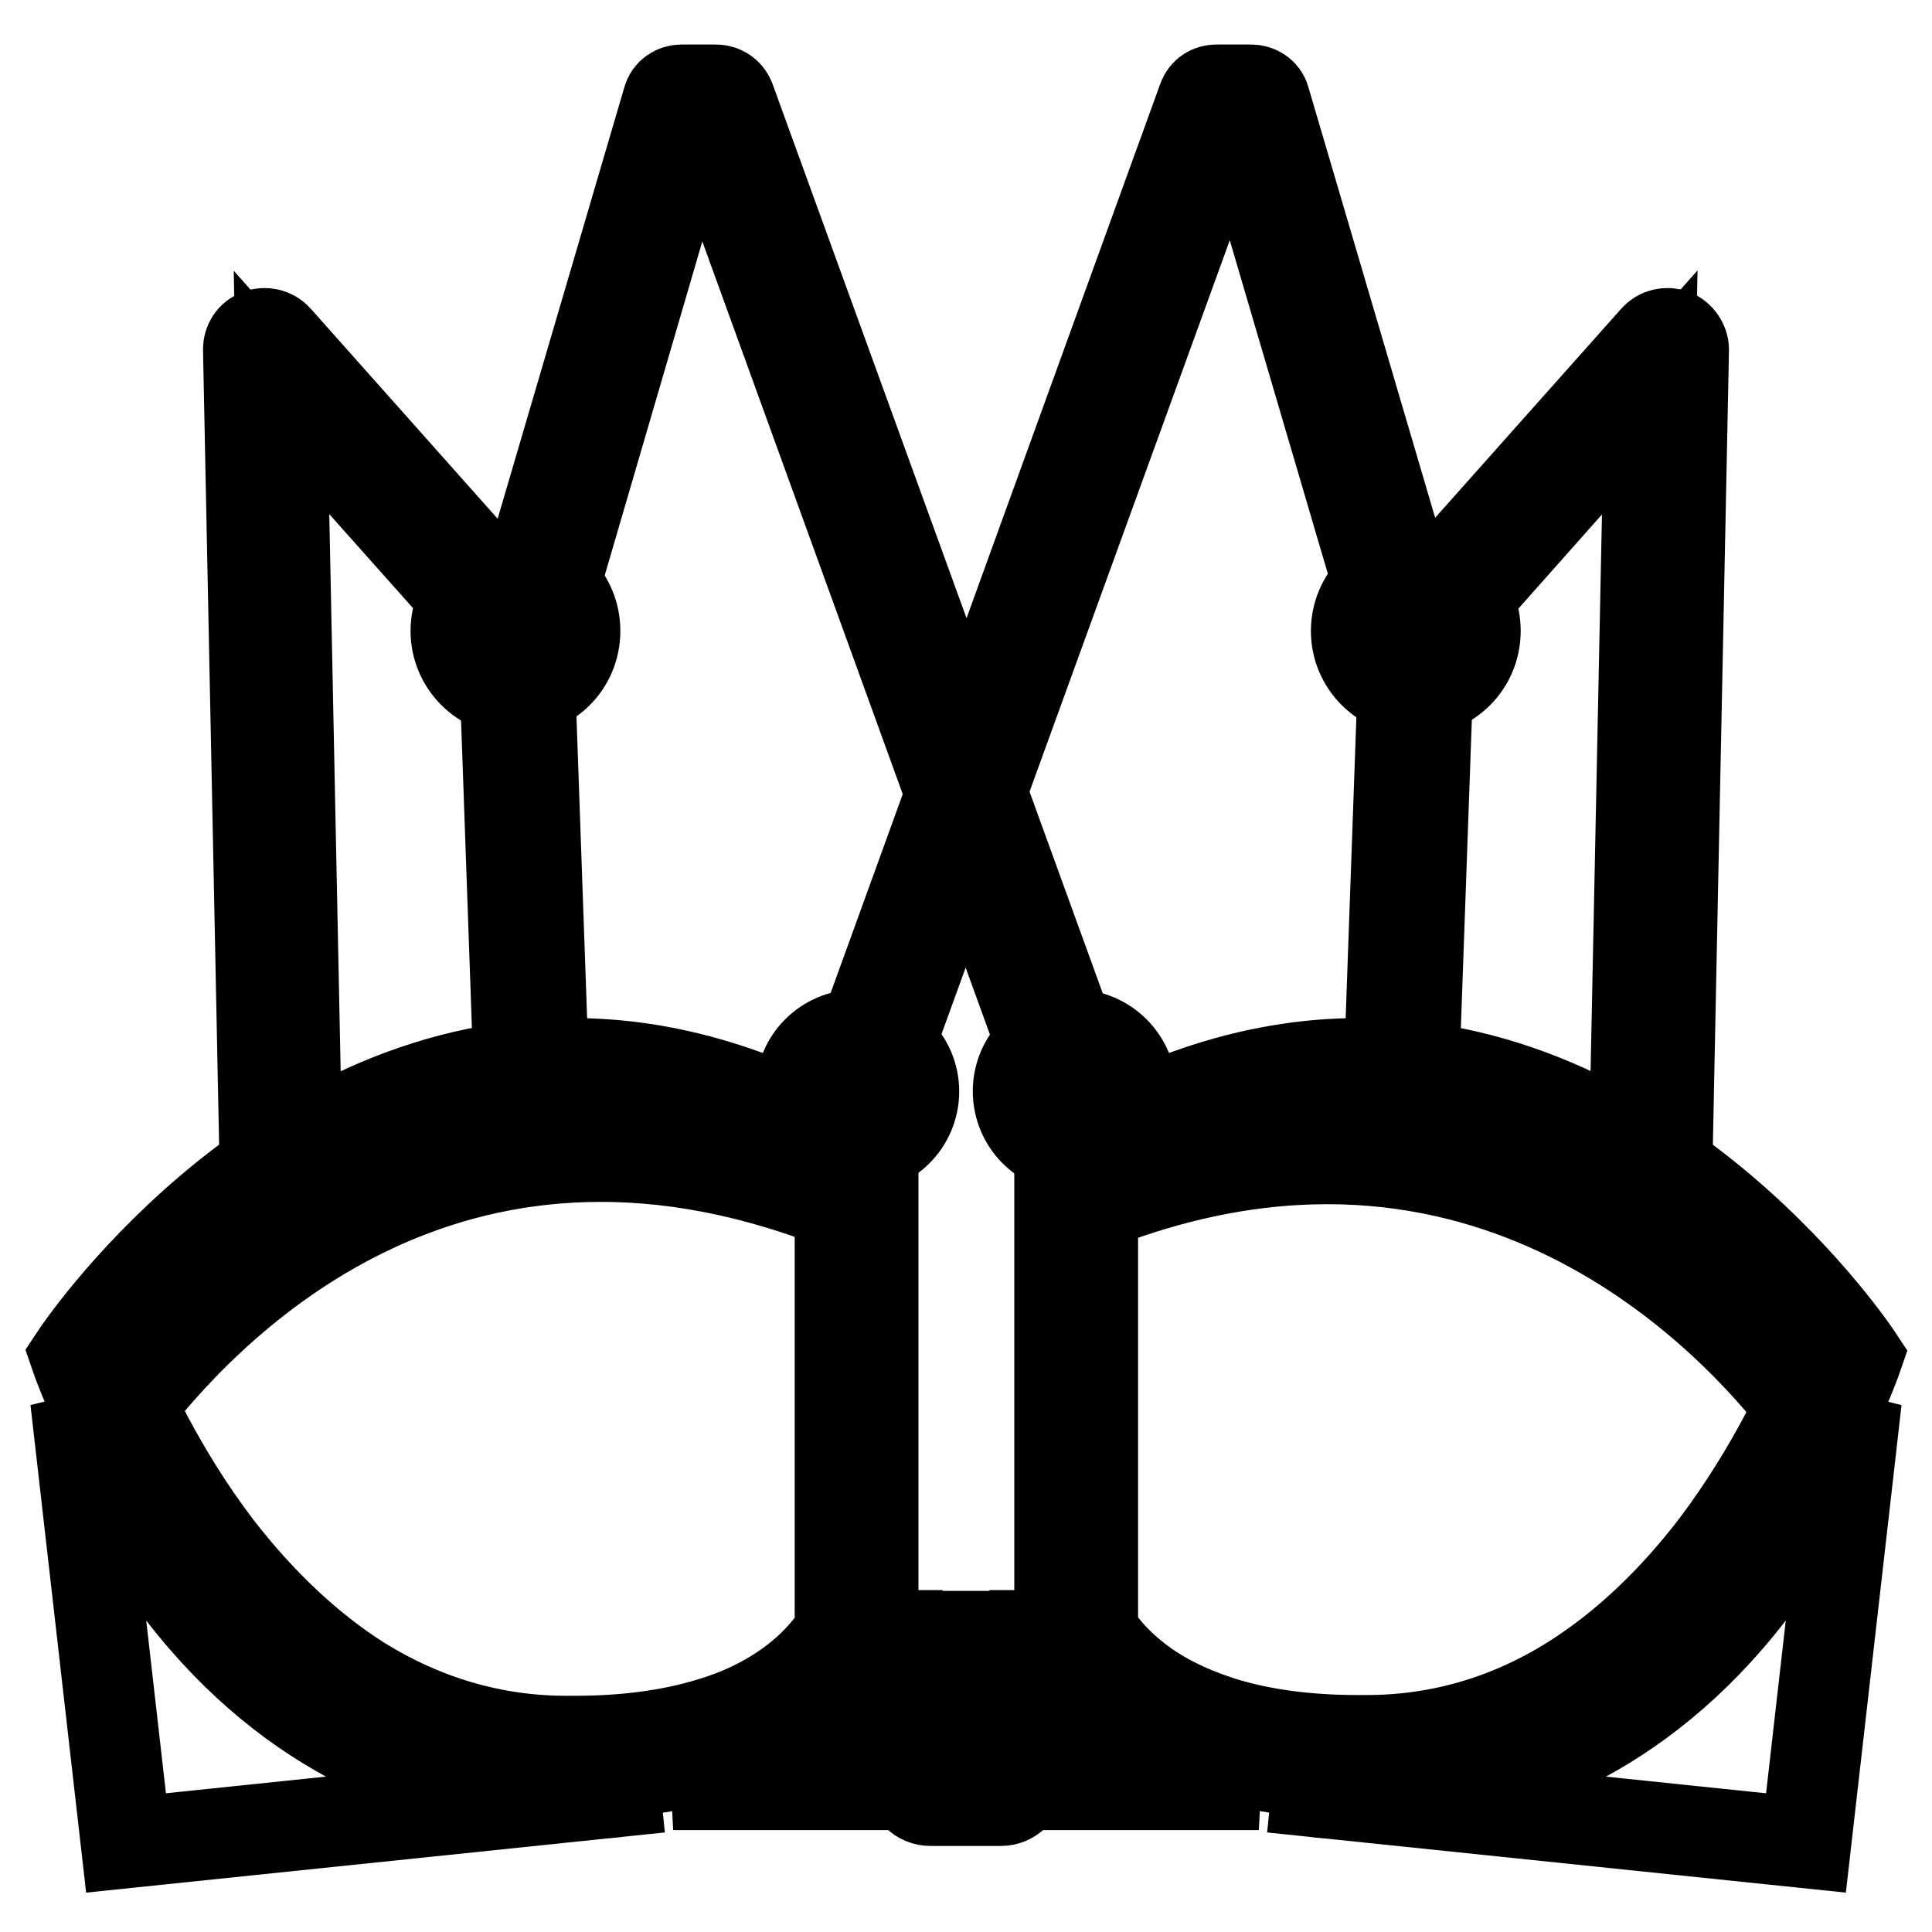
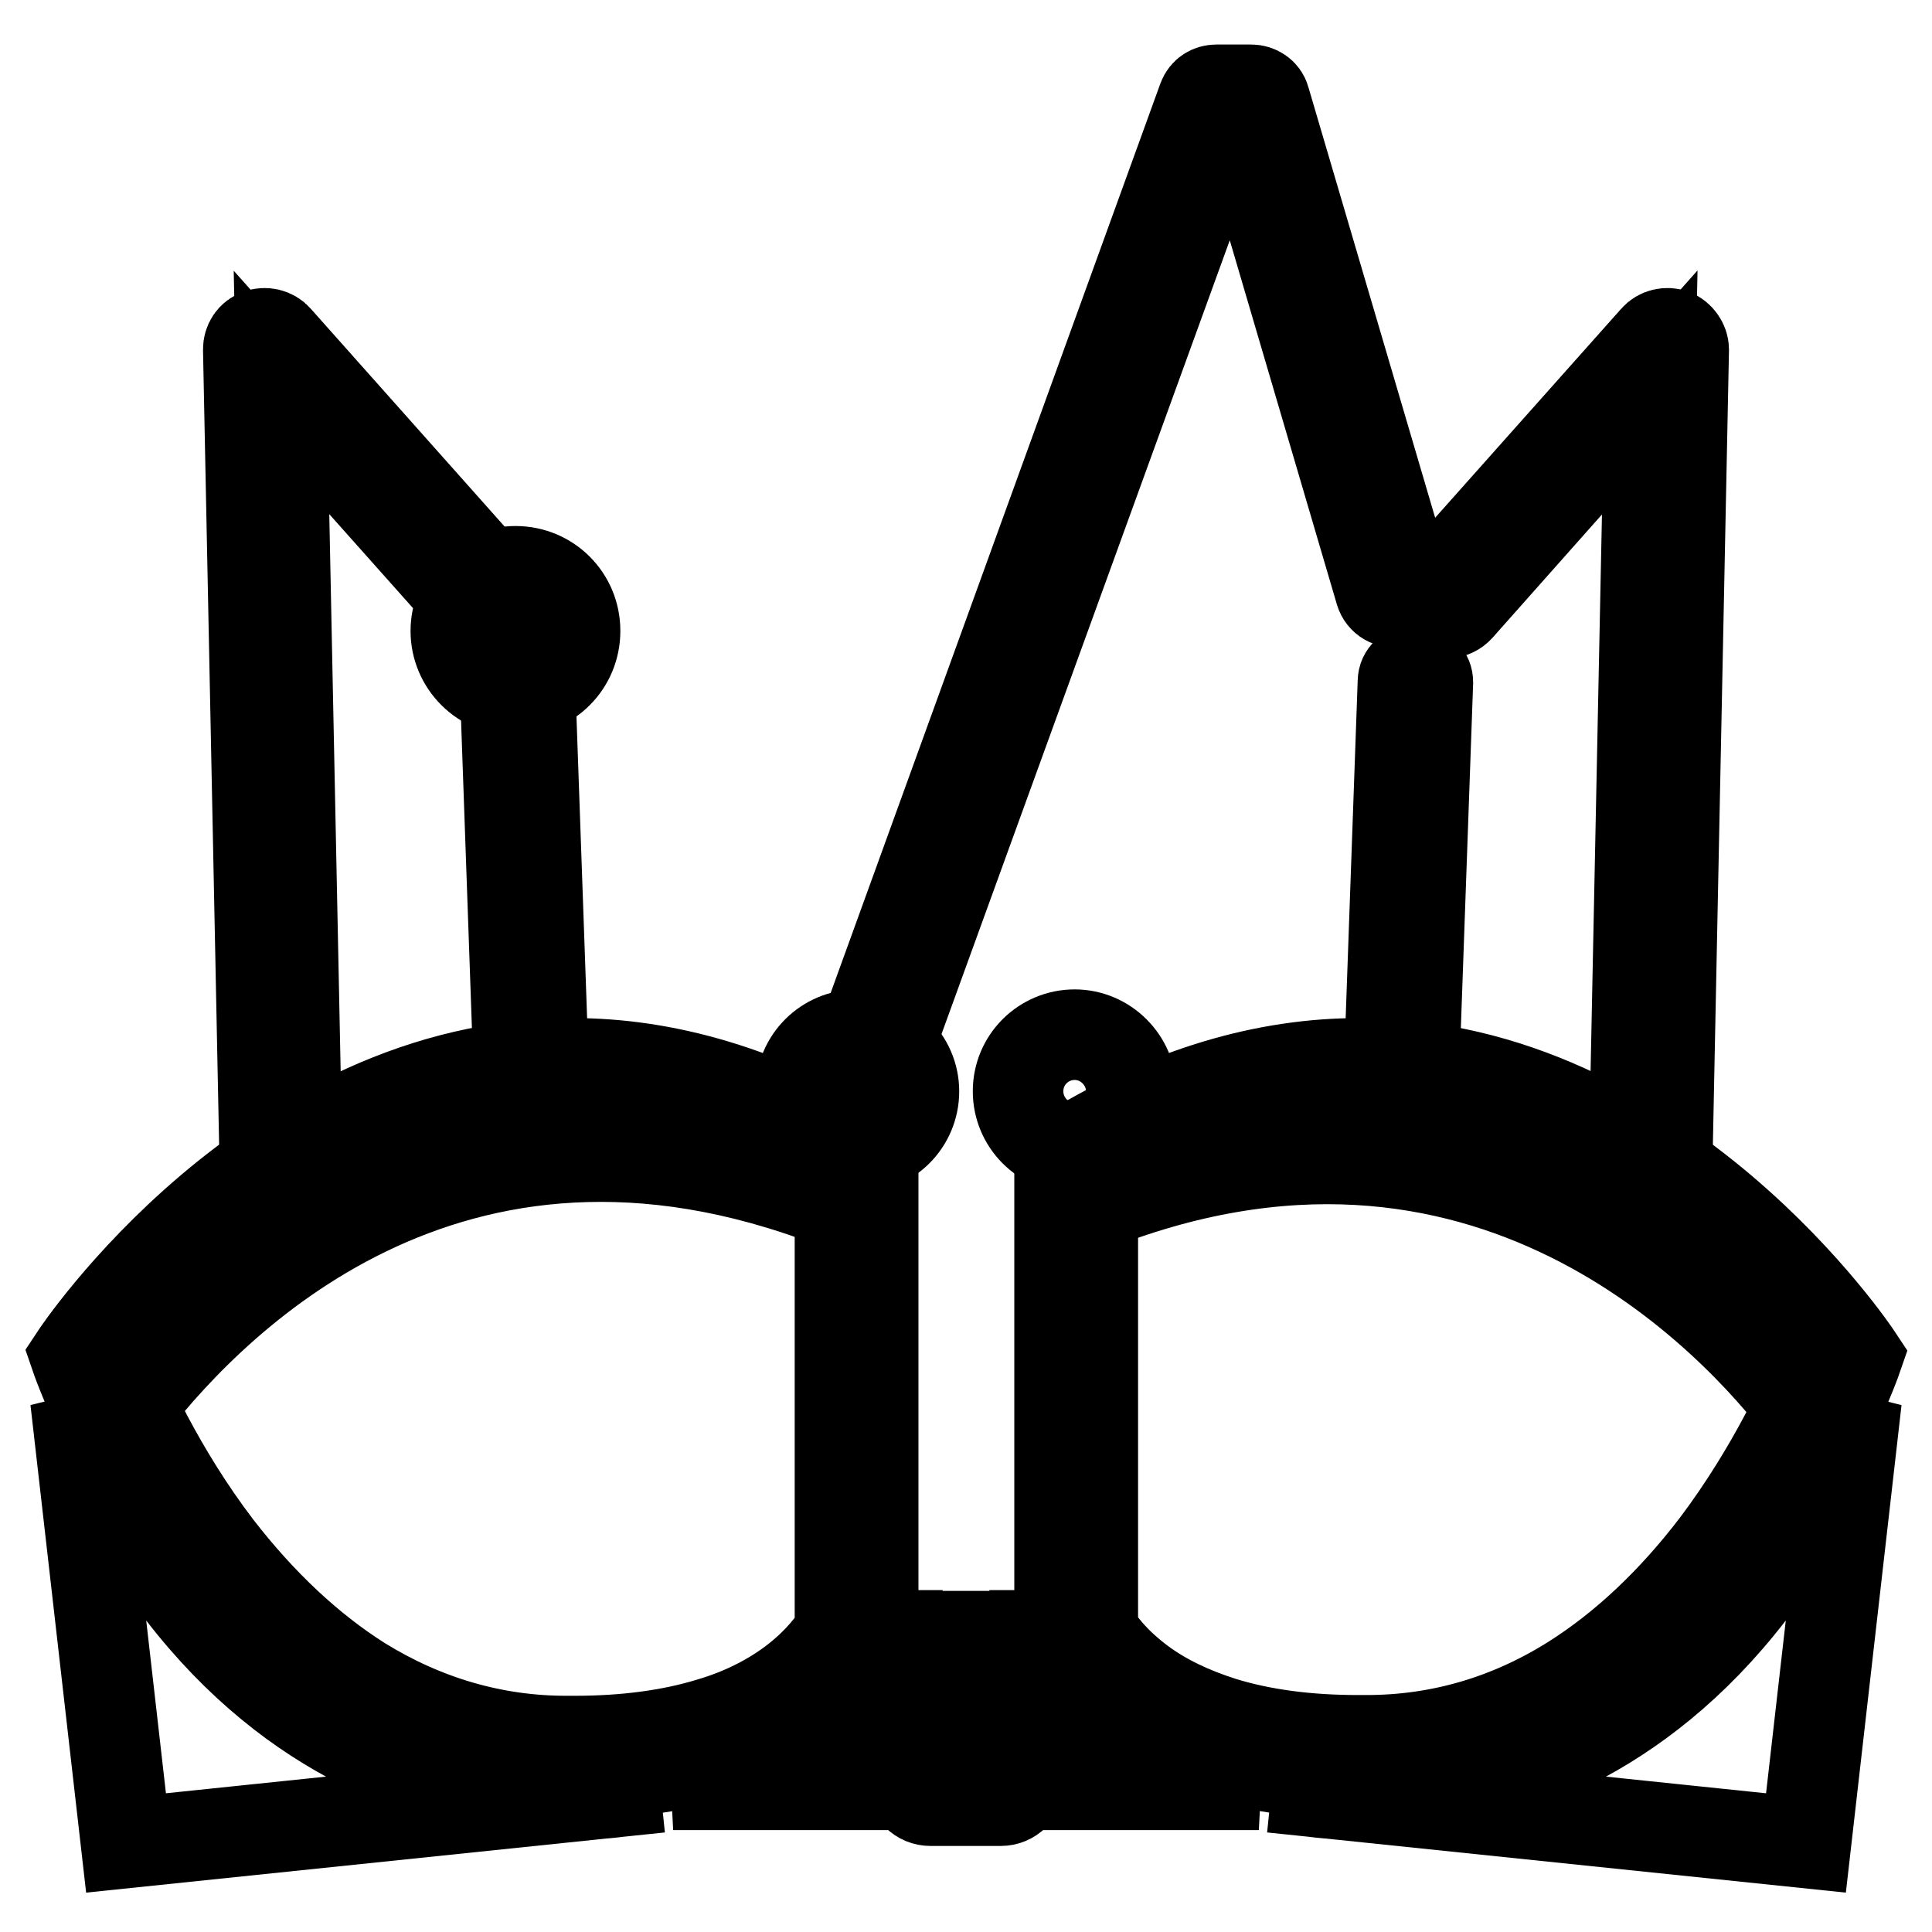
<svg xmlns="http://www.w3.org/2000/svg" version="1.1" x="0px" y="0px" viewBox="0 0 256 256" enable-background="new 0 0 256 256" xml:space="preserve">
  <g>
    <path stroke-width="12" fill-opacity="0" stroke="#000000" d="M37.3,156.9c-1.2,0-2.1-0.9-2.2-2.1L32.9,46.3c0-0.9,0.5-1.7,1.4-2c0.8-0.3,1.8-0.1,2.4,0.6l29.1,32.7 c0.8,0.9,0.7,2.3-0.2,3c-0.9,0.8-2.3,0.7-3-0.2L37.3,52l2.1,102.7C39.4,155.8,38.5,156.8,37.3,156.9L37.3,156.9z" />
    <path stroke-width="12" fill-opacity="0" stroke="#000000" d="M68.3,91.5c-4.3,0-7.9-3.5-7.9-7.9c0-4.3,3.5-7.9,7.9-7.9s7.9,3.5,7.9,7.9C76.2,88,72.7,91.5,68.3,91.5z  M68.3,80.1c-2,0-3.6,1.6-3.6,3.6c0,2,1.6,3.6,3.6,3.6c2,0,3.6-1.6,3.6-3.6C71.9,81.7,70.3,80.1,68.3,80.1z" />
-     <path stroke-width="12" fill-opacity="0" stroke="#000000" d="M140.3,140.9c-0.8,0-1.5-0.5-1.8-1.2l-45-124.1h-1.9L73.1,78.9c-0.3,1-1.3,1.6-2.3,1.3 c-1-0.3-1.6-1.3-1.3-2.3l19-64.7c0.2-0.8,1-1.3,1.8-1.3h4.6c0.8,0,1.5,0.5,1.8,1.2l45.5,125.3c0.3,1-0.2,2-1.1,2.4 C140.8,140.9,140.5,140.9,140.3,140.9L140.3,140.9z" />
    <path stroke-width="12" fill-opacity="0" stroke="#000000" d="M142.4,152.1c-4.2,0-7.5-3.4-7.5-7.5c0-4.2,3.4-7.5,7.5-7.5c4.1,0,7.5,3.4,7.5,7.5 C150,148.8,146.6,152.1,142.4,152.1z M142.4,141.4c-1.8,0-3.2,1.5-3.2,3.2s1.5,3.2,3.2,3.2c1.8,0,3.2-1.5,3.2-3.2 S144.2,141.4,142.4,141.4z M75.9,145.2c11.7,0,23.6,3.6,35.4,10.6v60.4c-0.7,1.2-2.7,4.1-6.5,6.9c-3,2.2-6.6,4-10.7,5.2 c-5.2,1.6-11.3,2.4-17.9,2.4H75c-9.6,0-18.8-2.7-27.2-7.9c-6.8-4.3-13.2-10.3-19-17.8c-7.7-10.1-12.2-20.3-14-24.6 c2.3-3.1,7.7-9.9,15.8-16.8c6.3-5.4,13-9.7,19.7-12.7C58.7,147.1,67.3,145.2,75.9,145.2 M75.9,140.9c-40.3,0-65.9,38.8-65.9,38.8 S28.9,235,75,235h1.2c32,0,39.5-17.8,39.5-17.8v-63.8C101.2,144.4,87.9,140.9,75.9,140.9L75.9,140.9z" />
    <path stroke-width="12" fill-opacity="0" stroke="#000000" d="M10,185.5l6.7,58.7l65.4-6.8C82.1,237.3,33.8,246.1,10,185.5z M89.2,236.5H123v-13.2 c0-4.9-4.1-4.5-4.1-12.6v6.8C118.9,219.1,111.6,234.1,89.2,236.5z M16,187.1c-0.4,0-0.7-0.1-1-0.4c-0.7-0.5-0.8-1.6-0.3-2.3 c5.2-6.8,16.5-19.3,33.4-27.2c20.4-9.5,42.6-9.5,65.8,0.1c0.8,0.4,1.2,1.3,0.9,2.1c-0.3,0.8-1.3,1.2-2.1,0.9 c-51.5-21.3-83.8,11.1-95.4,26C17,186.9,16.5,187.1,16,187.1L16,187.1z M70.3,142.5c-0.9,0-1.6-0.7-1.6-1.6l-1.8-51 c0-0.9,0.7-1.6,1.6-1.7c0.9,0,1.6,0.7,1.7,1.6l1.8,51C71.9,141.7,71.2,142.5,70.3,142.5L70.3,142.5z M218.7,156.9L218.7,156.9 c-1.2,0-2.2-1-2.2-2.2L218.6,52l-25.3,28.5c-0.8,0.9-2.2,1-3,0.2c-0.9-0.8-1-2.2-0.2-3l29.2-32.8c0.6-0.7,1.6-0.9,2.4-0.6 c0.8,0.3,1.4,1.2,1.4,2l-2.2,108.5C220.8,155.9,219.9,156.9,218.7,156.9z" />
-     <path stroke-width="12" fill-opacity="0" stroke="#000000" d="M187.6,91.5c-4.3,0-7.9-3.5-7.9-7.9c0-4.3,3.5-7.9,7.9-7.9s7.9,3.5,7.9,7.9C195.5,88,192,91.5,187.6,91.5z  M187.6,80.1c-2,0-3.6,1.6-3.6,3.6c0,2,1.6,3.6,3.6,3.6c2,0,3.6-1.6,3.6-3.6C191.2,81.7,189.6,80.1,187.6,80.1z" />
    <path stroke-width="12" fill-opacity="0" stroke="#000000" d="M115.6,141.1c-0.2,0-0.4,0-0.6-0.1c-1-0.4-1.5-1.4-1.1-2.4l45.5-125.5c0.3-0.8,1-1.2,1.8-1.2h4.6 c0.8,0,1.6,0.5,1.8,1.3l18.9,64.2c0.3,1-0.3,2-1.3,2.3c-1,0.3-2-0.3-2.3-1.3l-18.5-62.9h-1.9l-45.1,124.2 C117.1,140.6,116.3,141.1,115.6,141.1z" />
    <path stroke-width="12" fill-opacity="0" stroke="#000000" d="M113.6,152.1c-4.2,0-7.5-3.4-7.5-7.5c0-4.2,3.4-7.5,7.5-7.5c4.1,0,7.5,3.4,7.5,7.5 C121.1,148.8,117.7,152.1,113.6,152.1z M113.6,141.4c-1.8,0-3.2,1.5-3.2,3.2s1.5,3.2,3.2,3.2c1.8,0,3.2-1.5,3.2-3.2 S115.3,141.4,113.6,141.4z M180.1,145.2c8.5,0,17.1,1.9,25.4,5.6c6.8,3,13.4,7.3,19.7,12.6c8.1,6.8,13.6,13.8,16,16.9 c-1.7,4.2-6.2,14.3-13.8,24.4c-5.8,7.6-12.2,13.6-19,17.9c-8.4,5.3-17.6,8-27.3,8h-1.2c-6.7,0-12.7-0.8-17.9-2.4 c-4.1-1.3-7.7-3-10.7-5.2c-3.8-2.8-5.8-5.6-6.5-6.9v-60.4C156.5,148.8,168.4,145.2,180.1,145.2 M180.1,140.9 c-12,0-25.4,3.5-39.7,12.5v63.8c0,0,7.5,17.8,39.5,17.8h1.2c46,0,65-55.2,65-55.2S220.4,140.9,180.1,140.9L180.1,140.9z" />
    <path stroke-width="12" fill-opacity="0" stroke="#000000" d="M246,185.5l-6.7,58.7l-65.4-6.8C173.9,237.3,222.2,246.1,246,185.5z M166.8,236.5h-33.8v-13.2 c0-4.9,4.1-4.5,4.1-12.6v6.8C137,219.1,144.3,234.1,166.8,236.5z M240.4,187.7c-0.5,0-1-0.2-1.3-0.6c-8.9-11.8-42.2-48.4-95.2-26.9 c-0.8,0.3-1.8-0.1-2.1-0.9c-0.3-0.8,0.1-1.8,0.9-2.1c23.4-9.5,45.6-9.3,66.1,0.6c16.7,8.1,27.8,20.6,32.9,27.3 c0.5,0.7,0.4,1.7-0.3,2.3C241.1,187.6,240.8,187.7,240.4,187.7L240.4,187.7z M185.7,142.5L185.7,142.5c-0.9,0-1.6-0.8-1.6-1.7 l1.8-50.5c0-0.9,0.8-1.6,1.7-1.6c0.9,0,1.6,0.8,1.6,1.7l-1.8,50.5C187.3,141.9,186.6,142.5,185.7,142.5z" />
    <path stroke-width="12" fill-opacity="0" stroke="#000000" d="M132.6,238.6h-9.3c-1.4,0-2.5-1.1-2.5-2.5v-16.8c0-1.4,1.1-2.5,2.5-2.5h9.3c1.4,0,2.5,1.1,2.5,2.5v16.8 C135.1,237.5,134,238.6,132.6,238.6z M125.1,234.3h5.7v-13.2h-5.7V234.3z" />
  </g>
</svg>